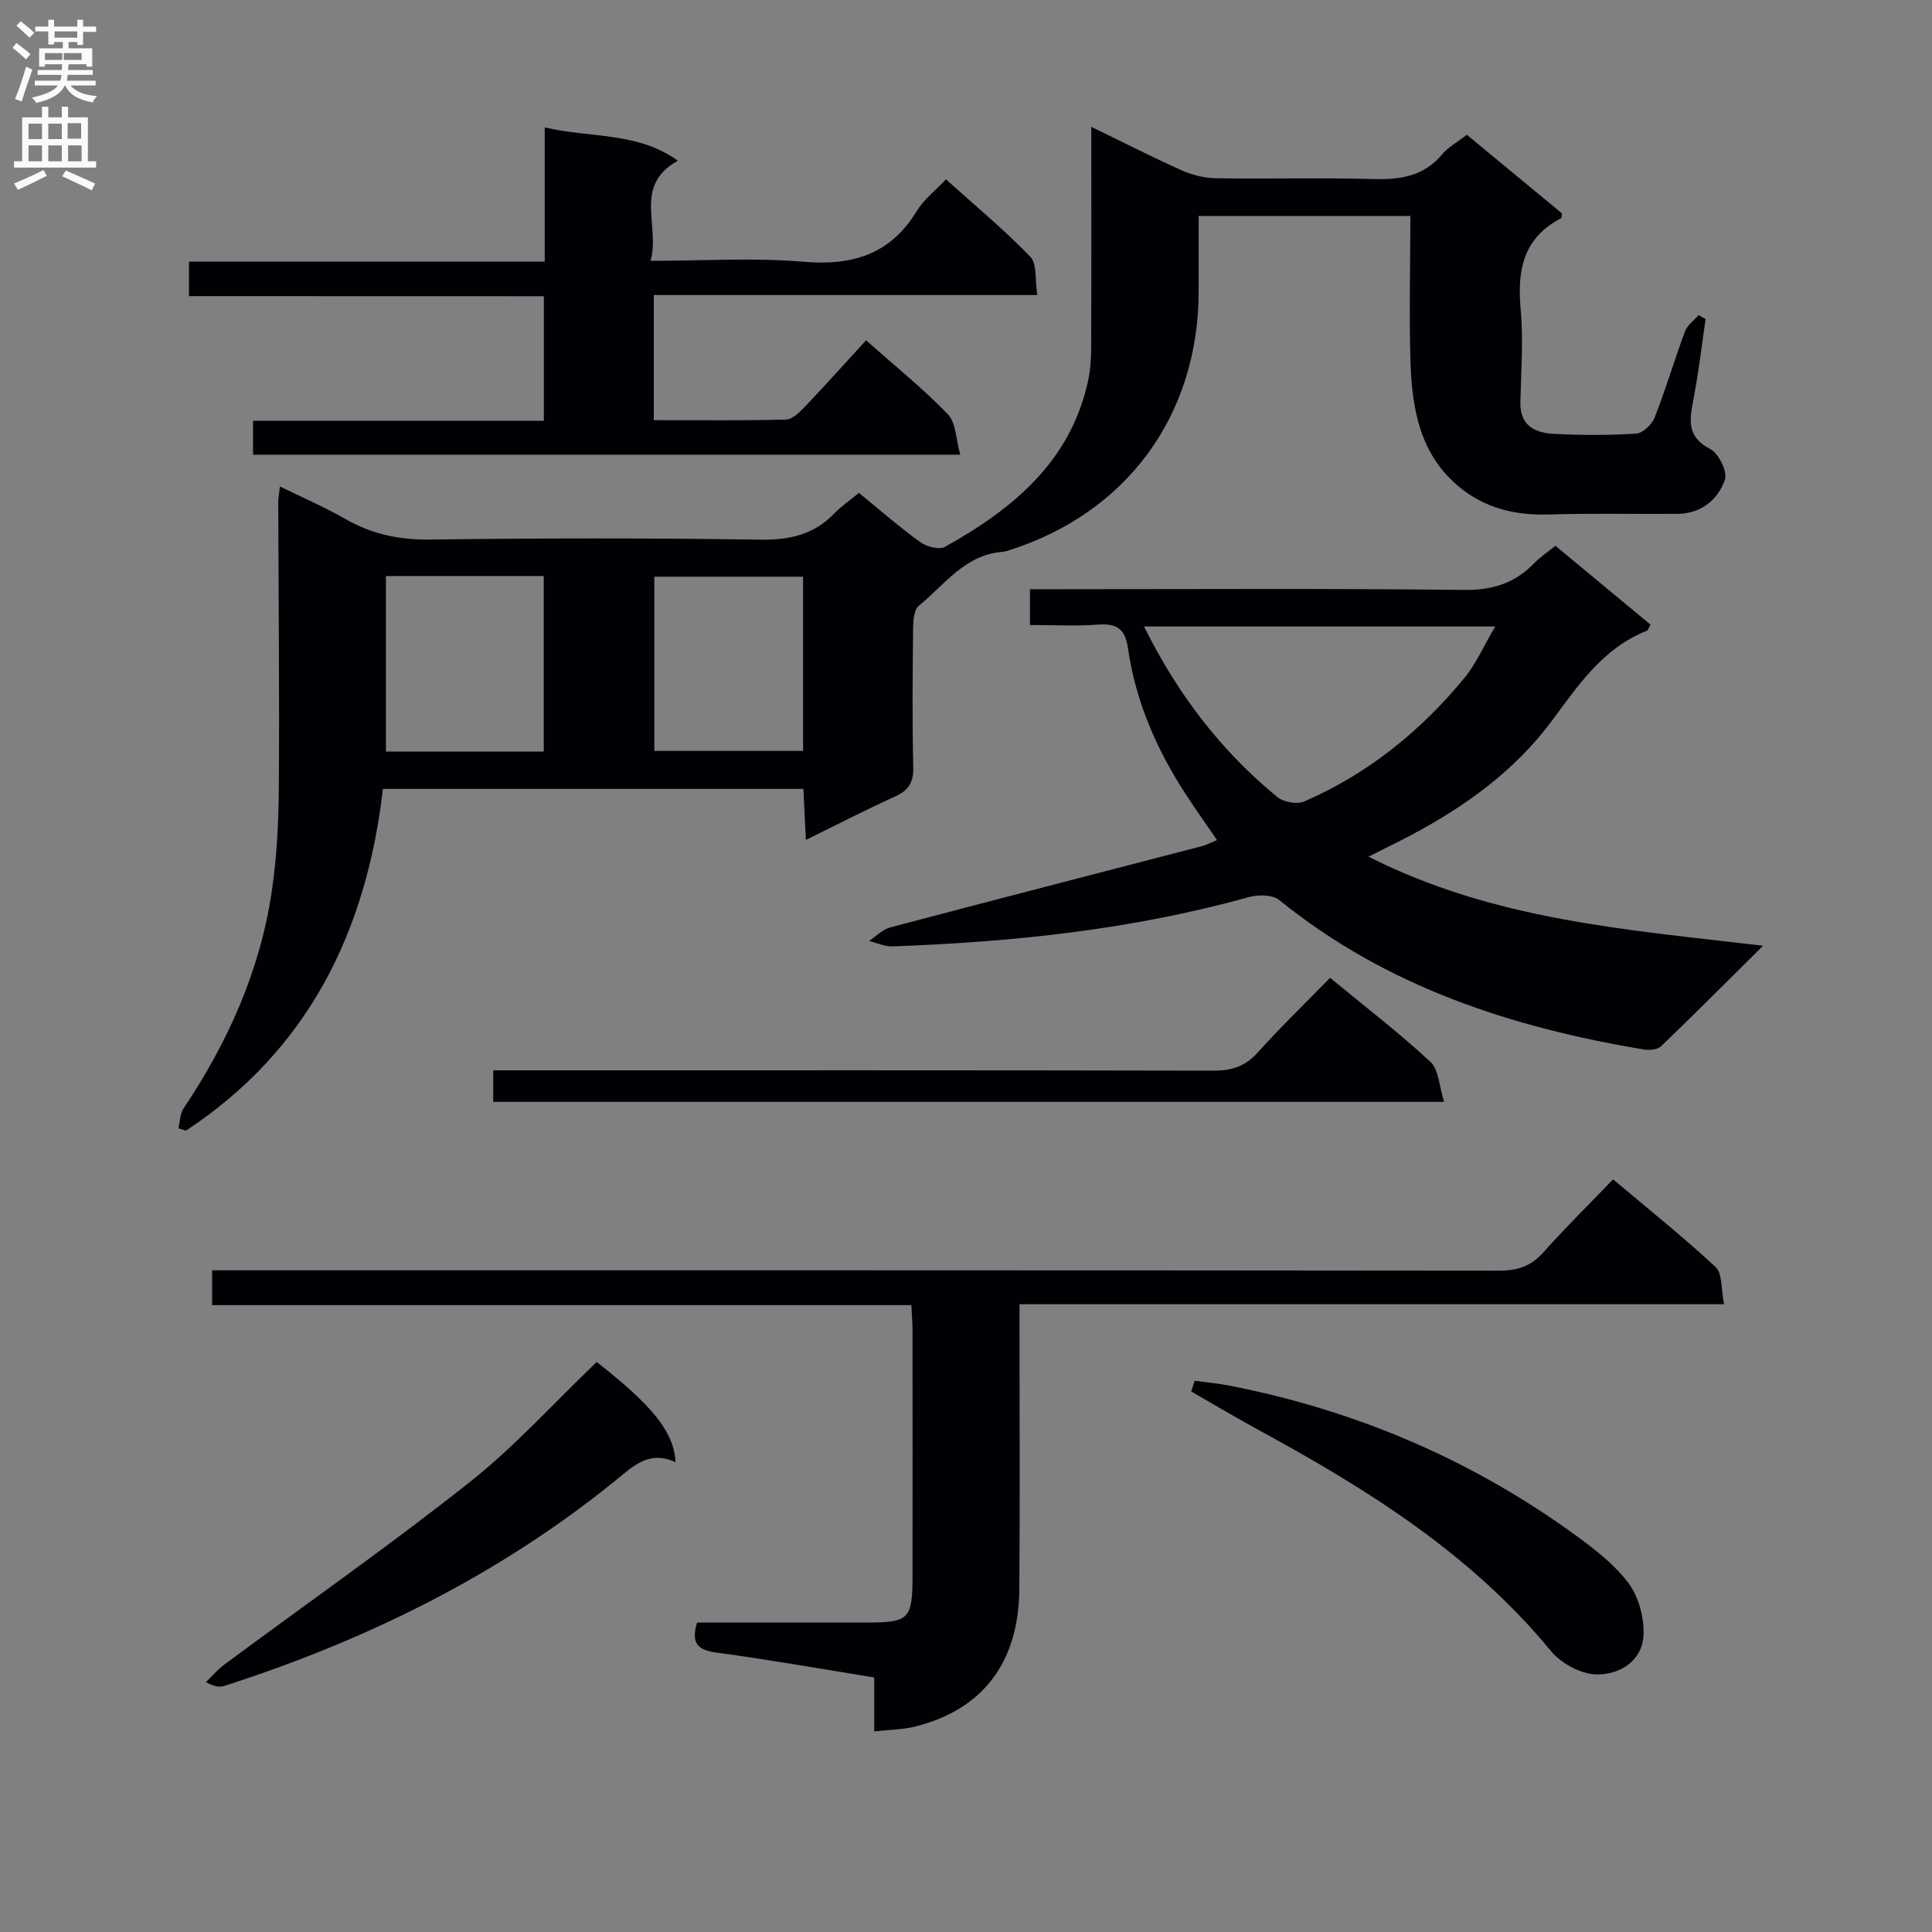
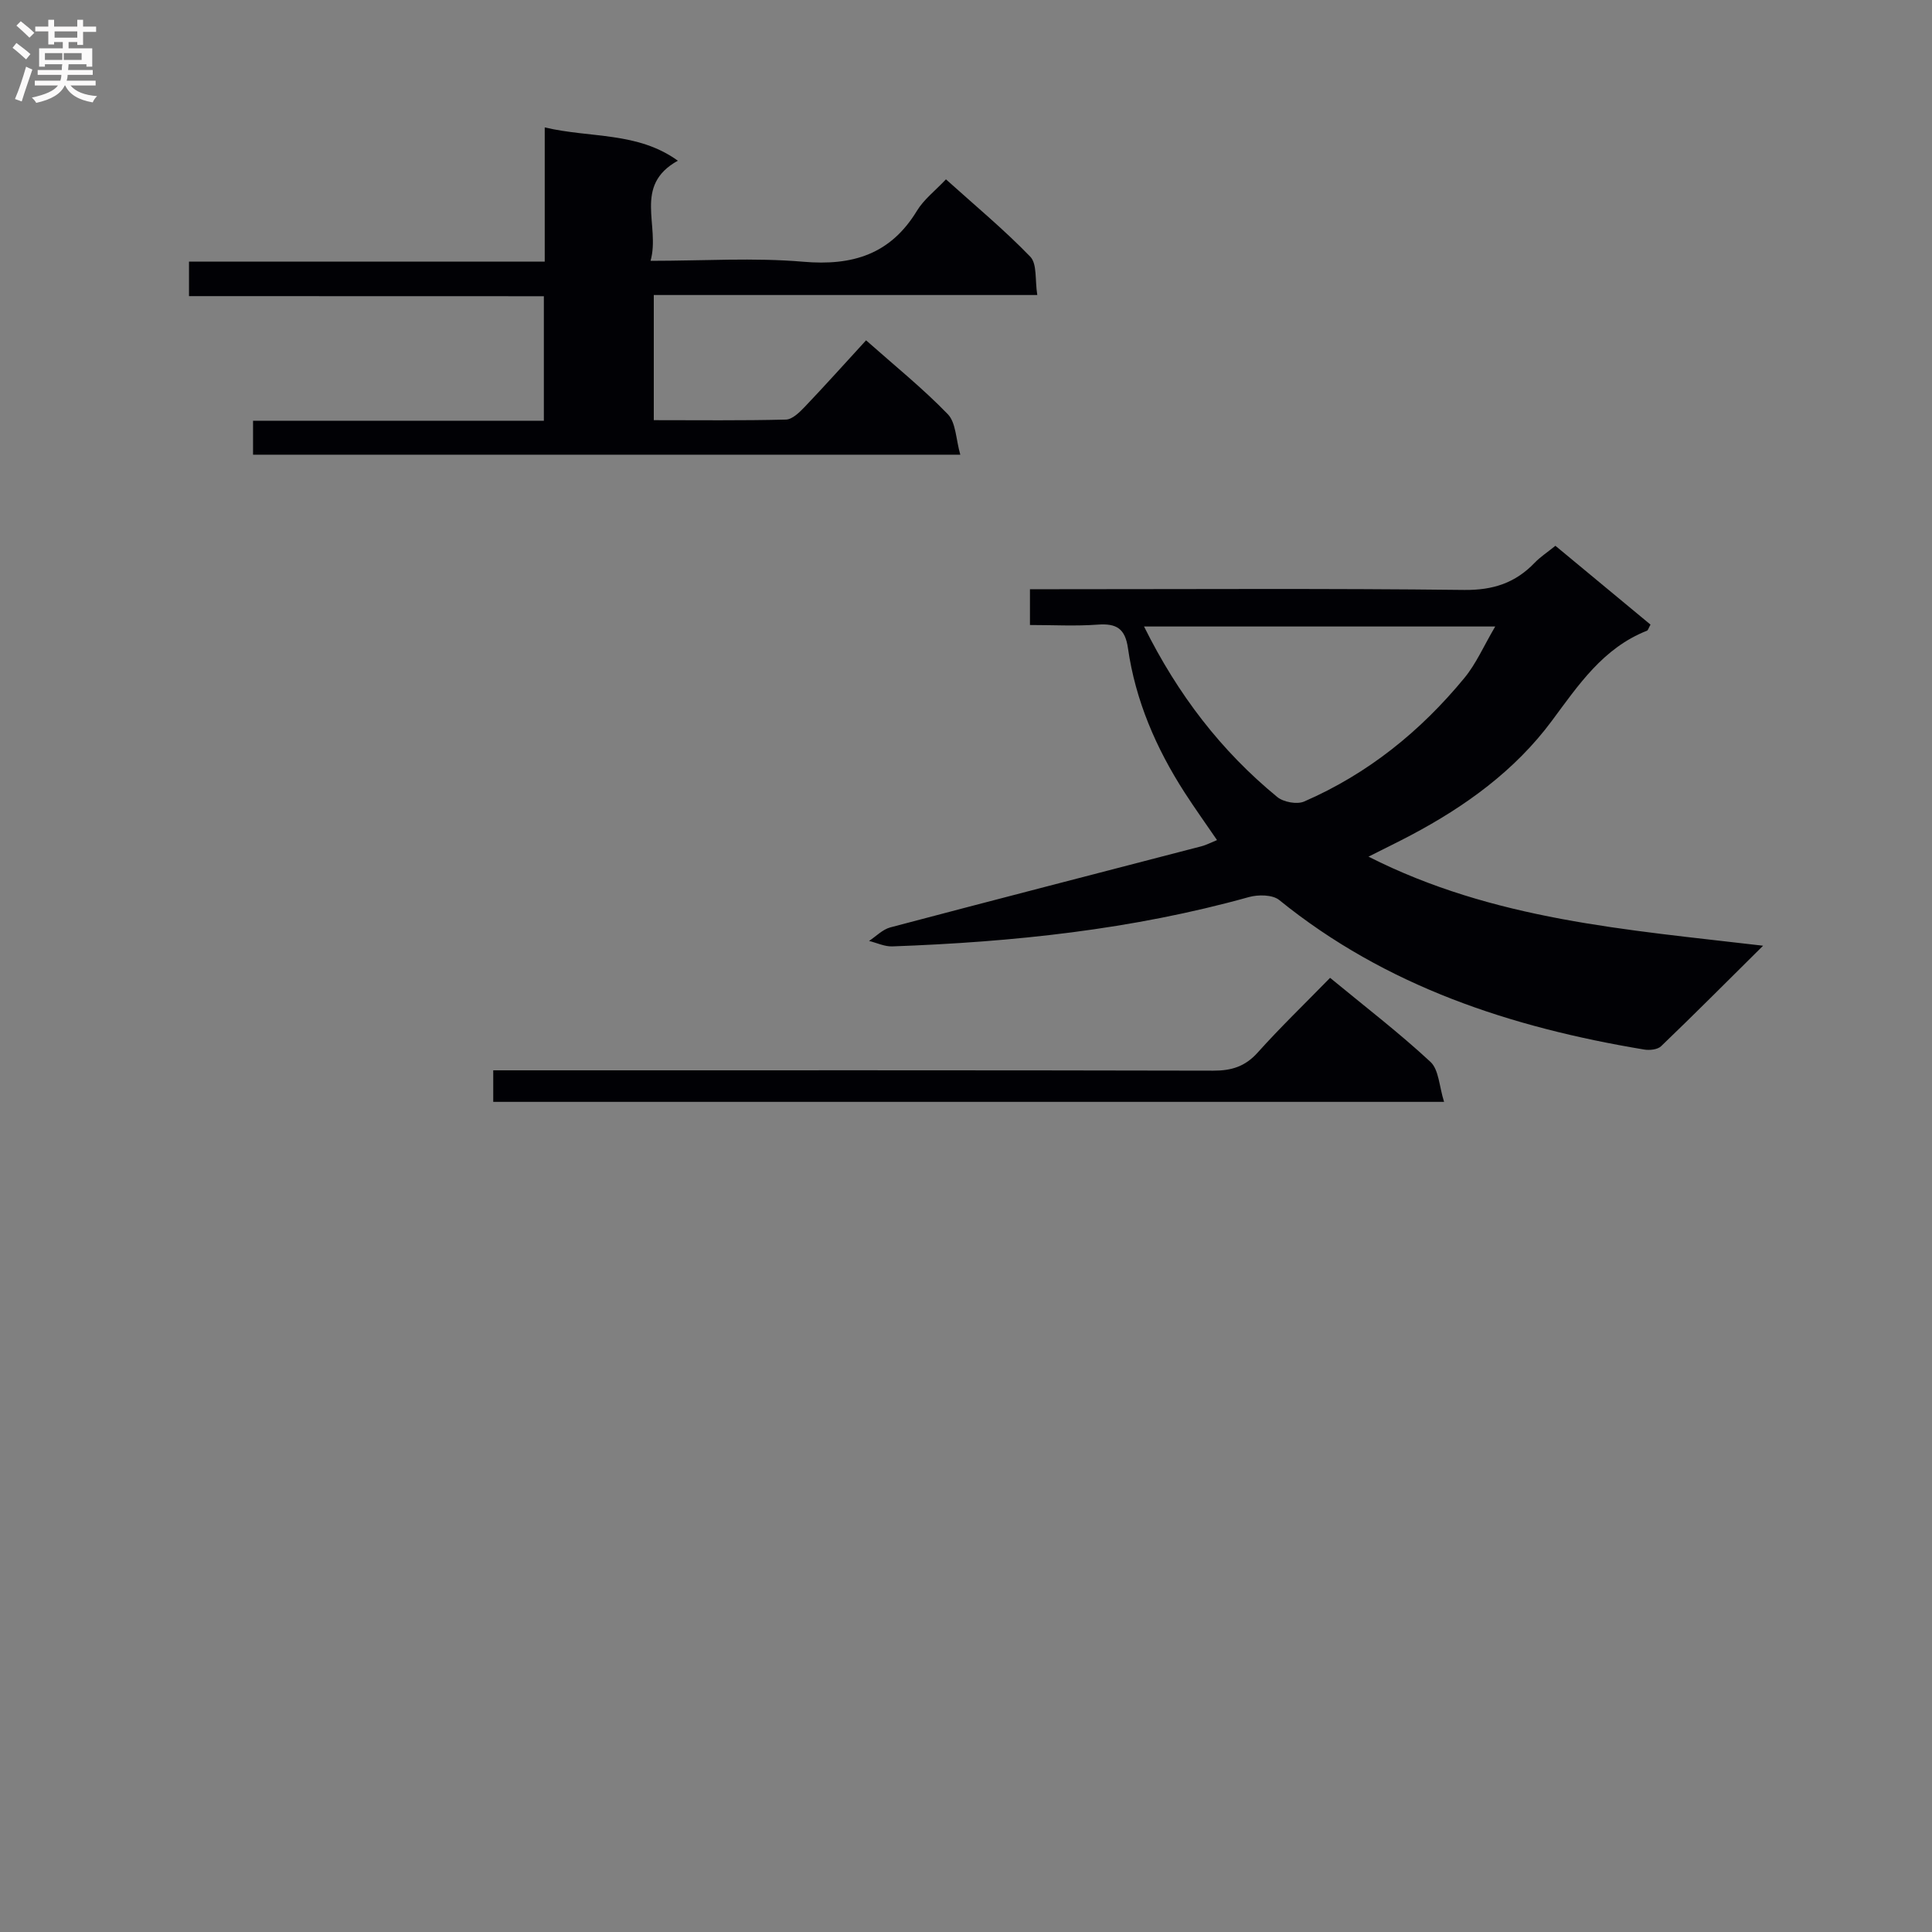
<svg xmlns="http://www.w3.org/2000/svg" enable-background="new 0 0 400 400" viewBox="0 0 400 400">
  <rect x="0" y="0" width="400" height="400" fill="#808080" stroke="none" />
  <g fill="#010105">
-     <path d="m292 44.71c-14.68 0-28.92 0-43.83 0v15.55c-.01 25.8-14.95 46.1-39.59 53.78-.32.1-.65.18-.98.21-7.8.56-12.02 6.81-17.37 11.17-.98.8-1.16 2.96-1.18 4.49-.1 9.66-.2 19.33.03 28.99.07 3.16-1.02 4.77-3.81 6.03-6.02 2.73-11.91 5.77-18.42 8.97-.2-3.98-.35-7.21-.52-10.57-29.2 0-57.95 0-87.05 0-3.43 29.62-15.5 54.09-40.78 70.76-.52-.16-1.04-.32-1.55-.48.33-1.39.3-3.01 1.05-4.12 9.18-13.69 15.8-28.46 18.25-44.81 1.08-7.2 1.43-14.56 1.48-21.85.14-19.66-.07-39.31-.12-58.97 0-.81.18-1.63.35-3.14 4.74 2.33 9.28 4.27 13.53 6.72 5.5 3.16 11.19 4.35 17.58 4.27 22.82-.3 45.65-.32 68.47.02 6.07.09 11.04-1.1 15.25-5.48 1.37-1.43 3.06-2.56 5.04-4.2 4.19 3.41 8.29 7 12.69 10.19 1.31.95 3.93 1.65 5.12.98 14.16-7.88 26.18-17.79 29.71-34.73.7-3.37.56-6.94.57-10.42.06-13.64.02-27.29.02-41.81 6.62 3.21 12.61 6.28 18.75 9.02 2.19.98 4.73 1.59 7.12 1.63 10.83.17 21.66-.14 32.49.16 5.6.16 10.47-.55 14.29-5.12 1.25-1.5 3.1-2.49 5.1-4.05 6.52 5.39 13.13 10.86 19.7 16.28-.08.46-.04.94-.21 1.03-7.79 4.03-9.08 10.68-8.35 18.72.59 6.4.09 12.9-.05 19.36-.11 4.89 3.09 6.35 7 6.54 5.65.28 11.34.31 16.98-.06 1.38-.09 3.25-1.89 3.82-3.33 2.3-5.86 4.09-11.92 6.28-17.83.48-1.29 1.85-2.26 2.82-3.37.48.28.97.55 1.45.83-.82 5.52-1.45 11.07-2.51 16.54-.82 4.24-1.5 7.82 3.49 10.37 1.74.89 3.59 4.71 3.01 6.36-1.48 4.2-4.98 7.02-9.88 7.05-8.83.07-17.67-.15-26.49.13-7.07.22-13.42-1.3-18.88-5.91-7.82-6.62-9.48-15.79-9.83-25.21-.33-10.13-.04-20.27-.04-30.69zm-179.42 110.89c0-12.47 0-24.38 0-36.34-11.11 0-21.87 0-32.68 0v36.34zm53.69-36.2c-10.54 0-20.76 0-30.8 0v36.07h30.8c0-12.28 0-24.19 0-36.07z" />
    <path d="m283.33 177.36c25.93 13.14 53.34 15.1 81.7 18.44-7.64 7.57-14.3 14.27-21.12 20.81-.73.7-2.37.87-3.48.69-27.53-4.58-53.47-13.04-75.58-30.96-1.38-1.12-4.35-1.15-6.28-.61-24.16 6.74-48.87 9.31-73.82 10.21-1.59.06-3.21-.73-4.82-1.13 1.46-.96 2.79-2.37 4.39-2.8 21.47-5.68 42.98-11.22 64.47-16.81.94-.24 1.82-.72 3.18-1.27-2.34-3.43-4.61-6.59-6.71-9.85-5.91-9.17-10.18-19.05-11.73-29.89-.58-4.06-2.38-5.15-6.23-4.87-4.59.34-9.22.08-14.06.08 0-2.67 0-4.76 0-7.41h5.47c28.15 0 56.3-.18 84.44.15 5.97.07 10.58-1.45 14.59-5.63 1.14-1.19 2.56-2.11 4.29-3.51 6.6 5.47 13.18 10.92 19.69 16.32-.4.71-.5 1.16-.73 1.26-9.09 3.59-14.17 11.22-19.71 18.68-7.64 10.29-17.9 17.7-29.19 23.67-2.63 1.39-5.29 2.68-8.76 4.43zm-46.47-47.65c7.04 14.18 16.01 25.8 27.58 35.3 1.29 1.06 4.08 1.58 5.56.94 13.18-5.72 24.11-14.55 33.19-25.59 2.44-2.96 4.01-6.63 6.38-10.65-24.74 0-48.4 0-72.71 0z" />
-     <path d="m181 358.46c0-4.13 0-7.42 0-11.16-11.02-1.77-21.75-3.68-32.55-5.13-3.89-.52-5.48-1.82-4.13-6.24h34.69c9.31 0 9.91-.57 9.92-9.87.02-16.82.01-33.65 0-50.47 0-1.62-.14-3.25-.24-5.38-48.35 0-96.41 0-144.77 0 0-2.59 0-4.64 0-7.21h6.08c86.79 0 173.58-.02 260.37.08 3.79 0 6.58-.9 9.14-3.76 4.53-5.09 9.39-9.87 14.46-15.15 7.47 6.3 14.59 11.97 21.23 18.16 1.43 1.33 1.1 4.54 1.75 7.7-48.97 0-97.14 0-145.87 0v6.03c0 17.66.1 35.32-.04 52.97-.12 15.17-7.57 24.92-21.52 28.42-2.54.65-5.24.65-8.52 1.01z" />
    <path d="m39.13 61.31c0-2.88 0-4.82 0-7.15h73.65c0-9.25 0-18.15 0-27.78 9.56 2.25 19.16.85 27.56 6.89-9.35 5.19-3.59 13.41-5.65 20.73 11.07 0 21.4-.69 31.6.19 10.22.88 18.07-1.52 23.56-10.56 1.42-2.34 3.76-4.12 6-6.5 6.04 5.44 12.06 10.43 17.46 16.02 1.44 1.49.95 4.84 1.45 7.93-26.95 0-53.04 0-79.4 0v25.91c9.15 0 18.26.11 27.35-.12 1.34-.03 2.84-1.52 3.93-2.66 4.23-4.44 8.31-9 12.67-13.75 5.9 5.23 11.74 9.94 16.92 15.29 1.7 1.76 1.67 5.19 2.59 8.39-49.52 0-97.79 0-146.43 0 0-2.19 0-4.4 0-7.03h60.21c0-8.65 0-16.91 0-25.78-24.25-.02-48.64-.02-73.47-.02z" />
    <path d="m275.38 202.45c7.33 6.04 14.34 11.42 20.78 17.4 1.75 1.62 1.8 5.07 2.82 8.28-66.43 0-131.5 0-196.86 0 0-2.15 0-4.05 0-6.53h6.59c47.5 0 95-.04 142.5.07 3.77.01 6.6-.87 9.18-3.75 4.67-5.21 9.72-10.07 14.99-15.47z" />
-     <path d="m123.54 281.99c11.46 8.94 16.04 14.51 16.32 20.75-5.53-2.6-8.89.92-12.66 3.97-24.07 19.47-51.35 32.87-80.69 42.32-.99.32-2.11.23-3.87-.78 1.27-1.22 2.42-2.59 3.82-3.63 16.95-12.56 34.25-24.67 50.78-37.75 9.31-7.37 17.35-16.32 26.3-24.88z" />
-     <path d="m247.35 285.87c2.45.34 4.93.56 7.36 1.04 25.61 5.04 49.16 14.95 70.4 30.16 4.31 3.09 8.75 6.4 11.93 10.53 2.22 2.89 3.45 7.43 3.22 11.11-.33 5.3-5.11 8.09-9.82 7.96-3.21-.09-7.25-2.31-9.35-4.86-16.55-20.11-38.04-33.52-60.5-45.74-4.71-2.56-9.31-5.32-13.97-7.99.24-.74.48-1.47.73-2.21z" />
+     <path d="m247.35 285.87z" />
  </g>
  <path d="m2.6 9.9.8-1c.9.7 1.9 1.4 2.9 2.3l-.9 1.1c-1.1-1-2-1.8-2.8-2.4zm.5 10.6c.9-2.1 1.6-4.3 2.3-6.7.4.2.8.4 1.3.6-.7 2.1-1.5 4.3-2.2 6.6zm.3-15.2.9-.9c1 .8 2 1.6 2.8 2.4l-1 1c-.9-.9-1.8-1.7-2.7-2.5zm12.6-1.2h1.2v1.4h2.7v1.1h-2.7v2.7h-1.2v-.6h-1.8v1.3h4.9v3.8h-1.2v-.5h-3.7c0 .4-.1.9-.1 1.2h5.1v1h-5.2c0 .5-.1.9-.2 1.2h6v1h-5.2c1.1 1.3 2.9 2 5.5 2.2-.4.4-.7.8-.9 1.3-2.9-.5-4.8-1.6-5.7-3.5h-.1c-.8 1.7-2.7 2.9-5.9 3.6-.2-.4-.6-.8-.9-1.1 2.8-.6 4.6-1.4 5.4-2.5h-4.8v-1h5.3c.1-.3.2-.7.2-1.2h-4.9v-1h5c0-.4 0-.8.1-1.2h-3.6v.5h-1.2v-3.8h4.9v-1.3h-1.8v.5h-1.2v-2.7h-2.7v-1h2.7v-1.4h1.2v1.4h4.8zm-6.7 8.3h3.6c0-.4 0-.9 0-1.4h-3.6zm1.9-4.6h4.8v-1.3h-4.7v1.3zm6.7 3.2h-4.7v1.4h3.7v-1.4z" fill="#fbfafa" />
-   <path d="m8.7 22.1h1.3v2.2h2.8v-2.2h1.3v2.2h4.1v9.1h1.7v1.3h-17v-1.3h1.7v-9.1h4.1zm.3 13.1.7 1.2c-1.8.9-3.8 1.9-6 2.9-.2-.4-.5-.8-.8-1.3 2.3-1 4.4-1.9 6.1-2.8zm-3.1-6.4h2.8v-3.2h-2.8zm0 4.6h2.8v-3.3h-2.8zm4.1-4.6h2.8v-3.2h-2.8zm0 4.6h2.8v-3.3h-2.8zm3.6 1.9c2.1.9 4.1 1.8 6.1 2.7l-.7 1.4c-2.2-1.1-4.2-2-6.1-2.9zm3.2-9.8h-2.8v3.2h2.8v-3.1zm-2.7 7.9h2.8v-3.3h-2.8z" fill="#fbfafa" />
</svg>